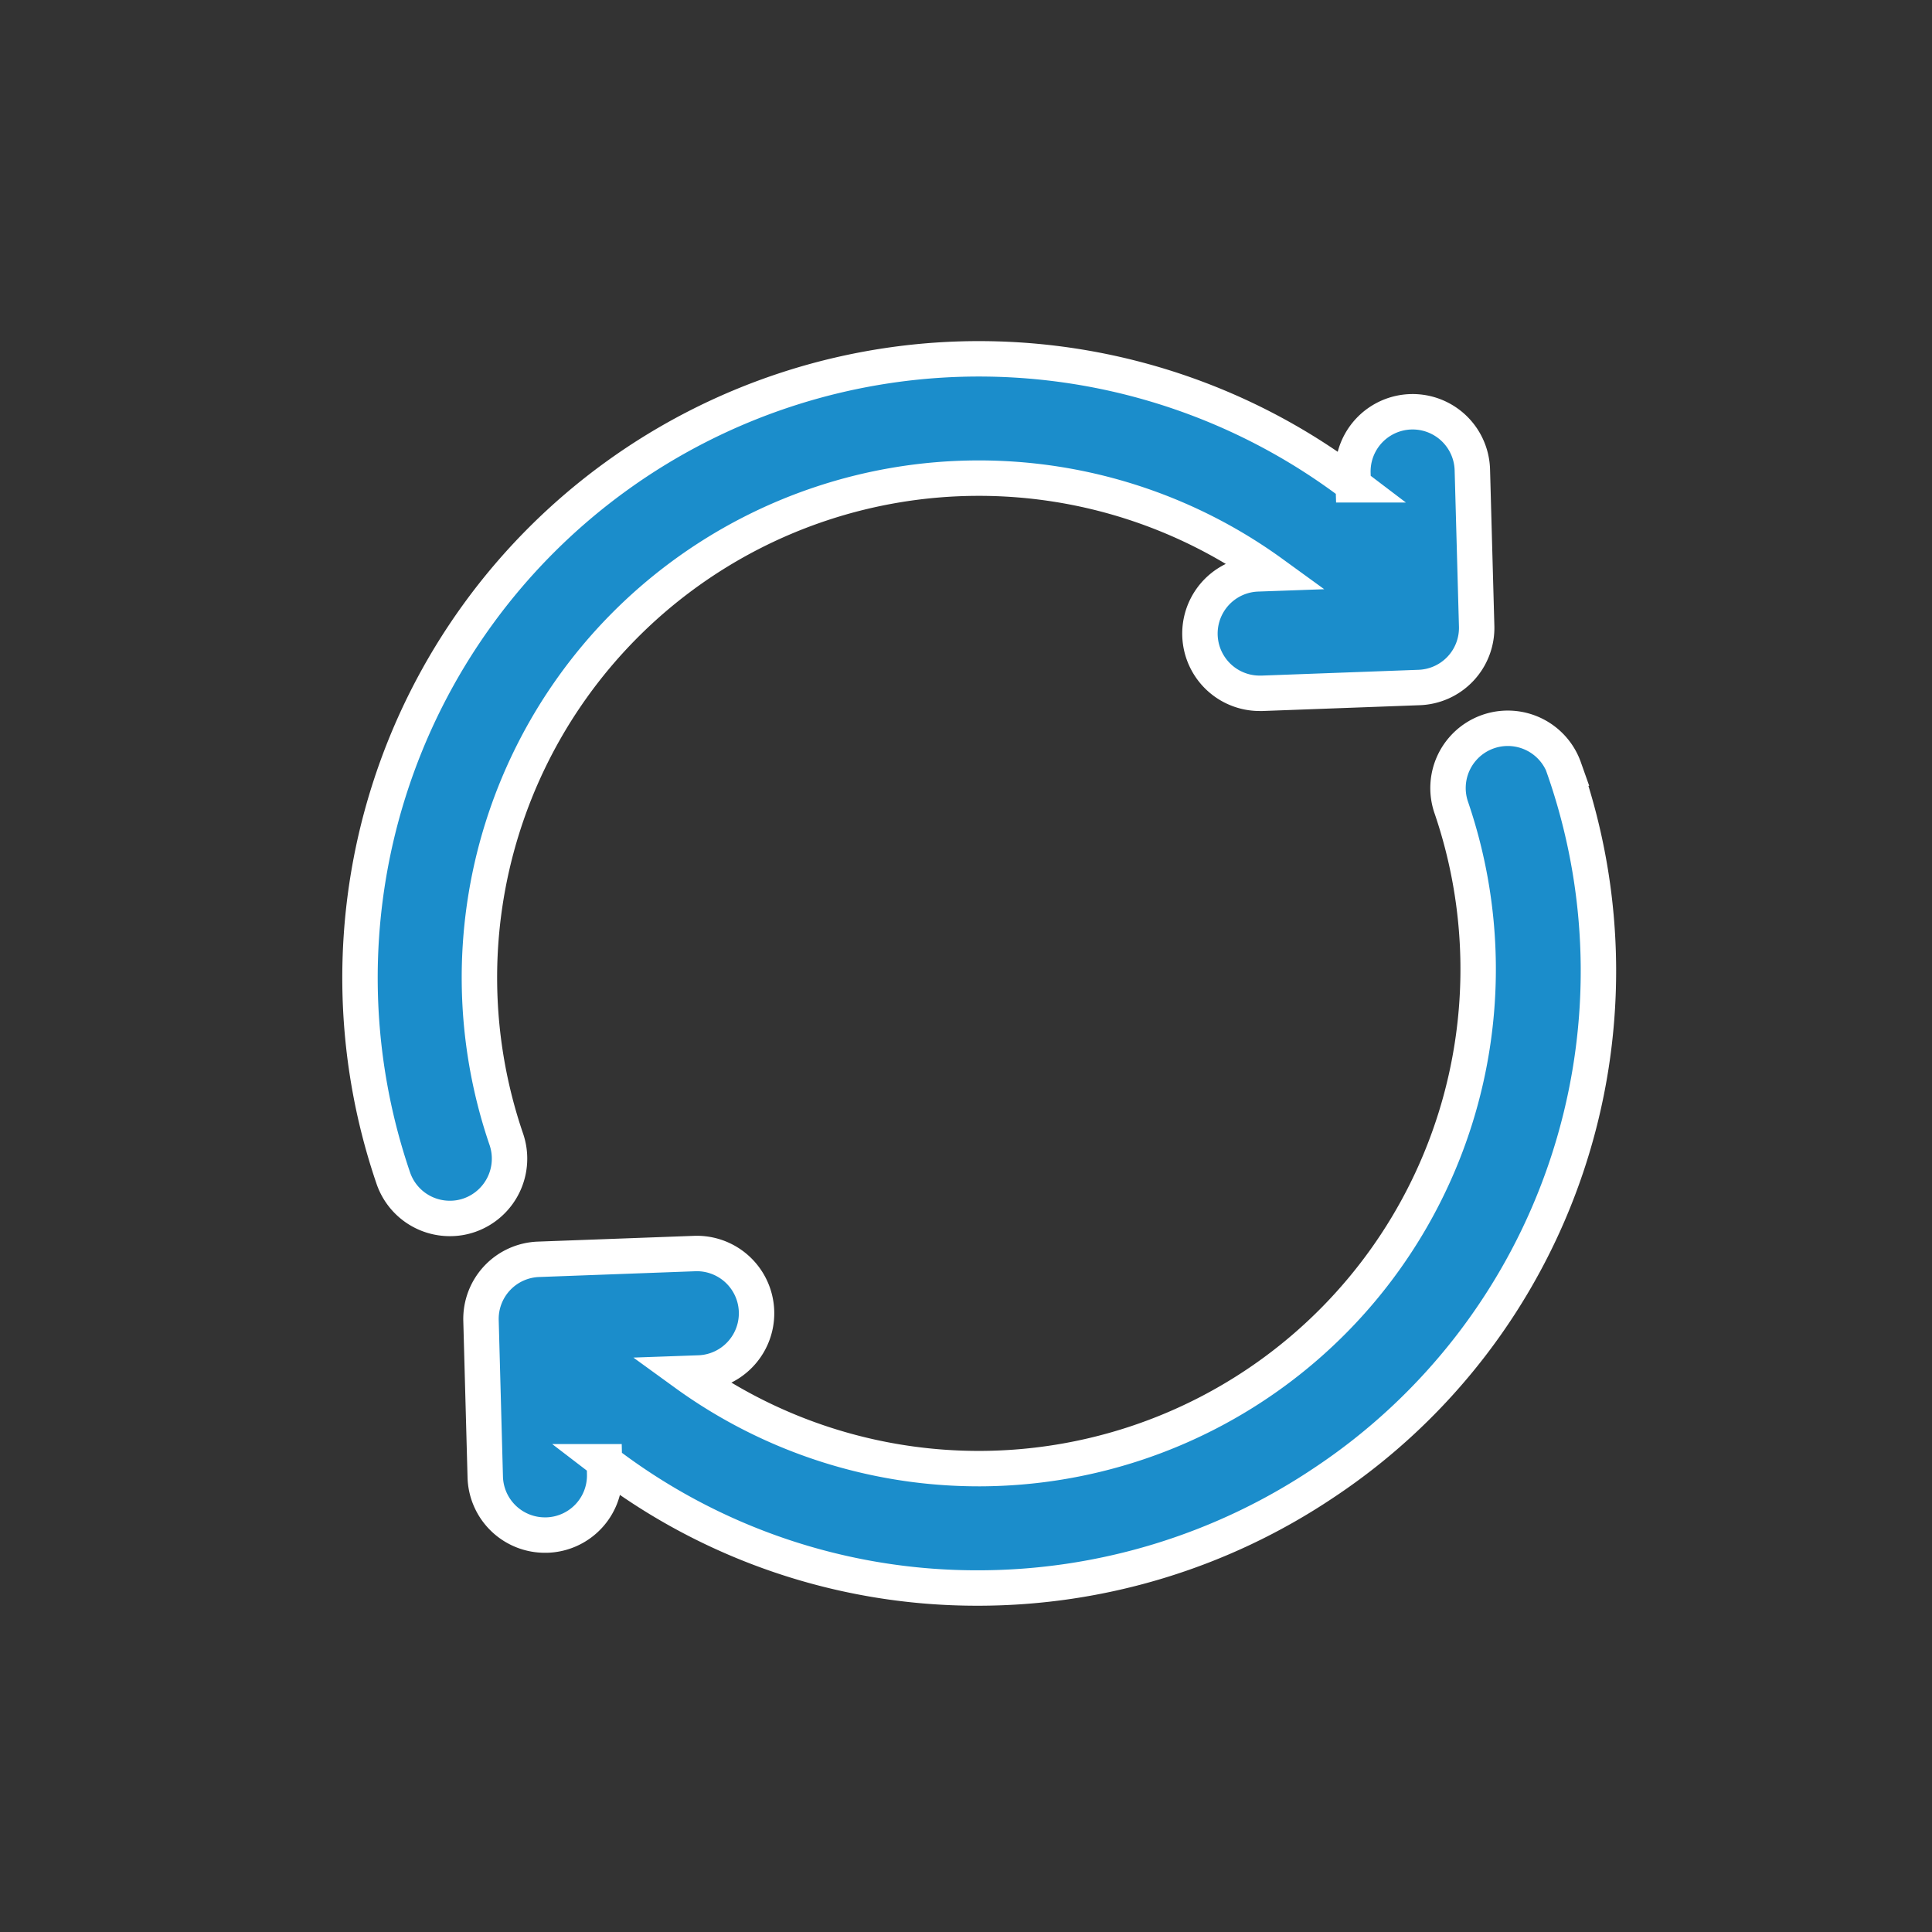
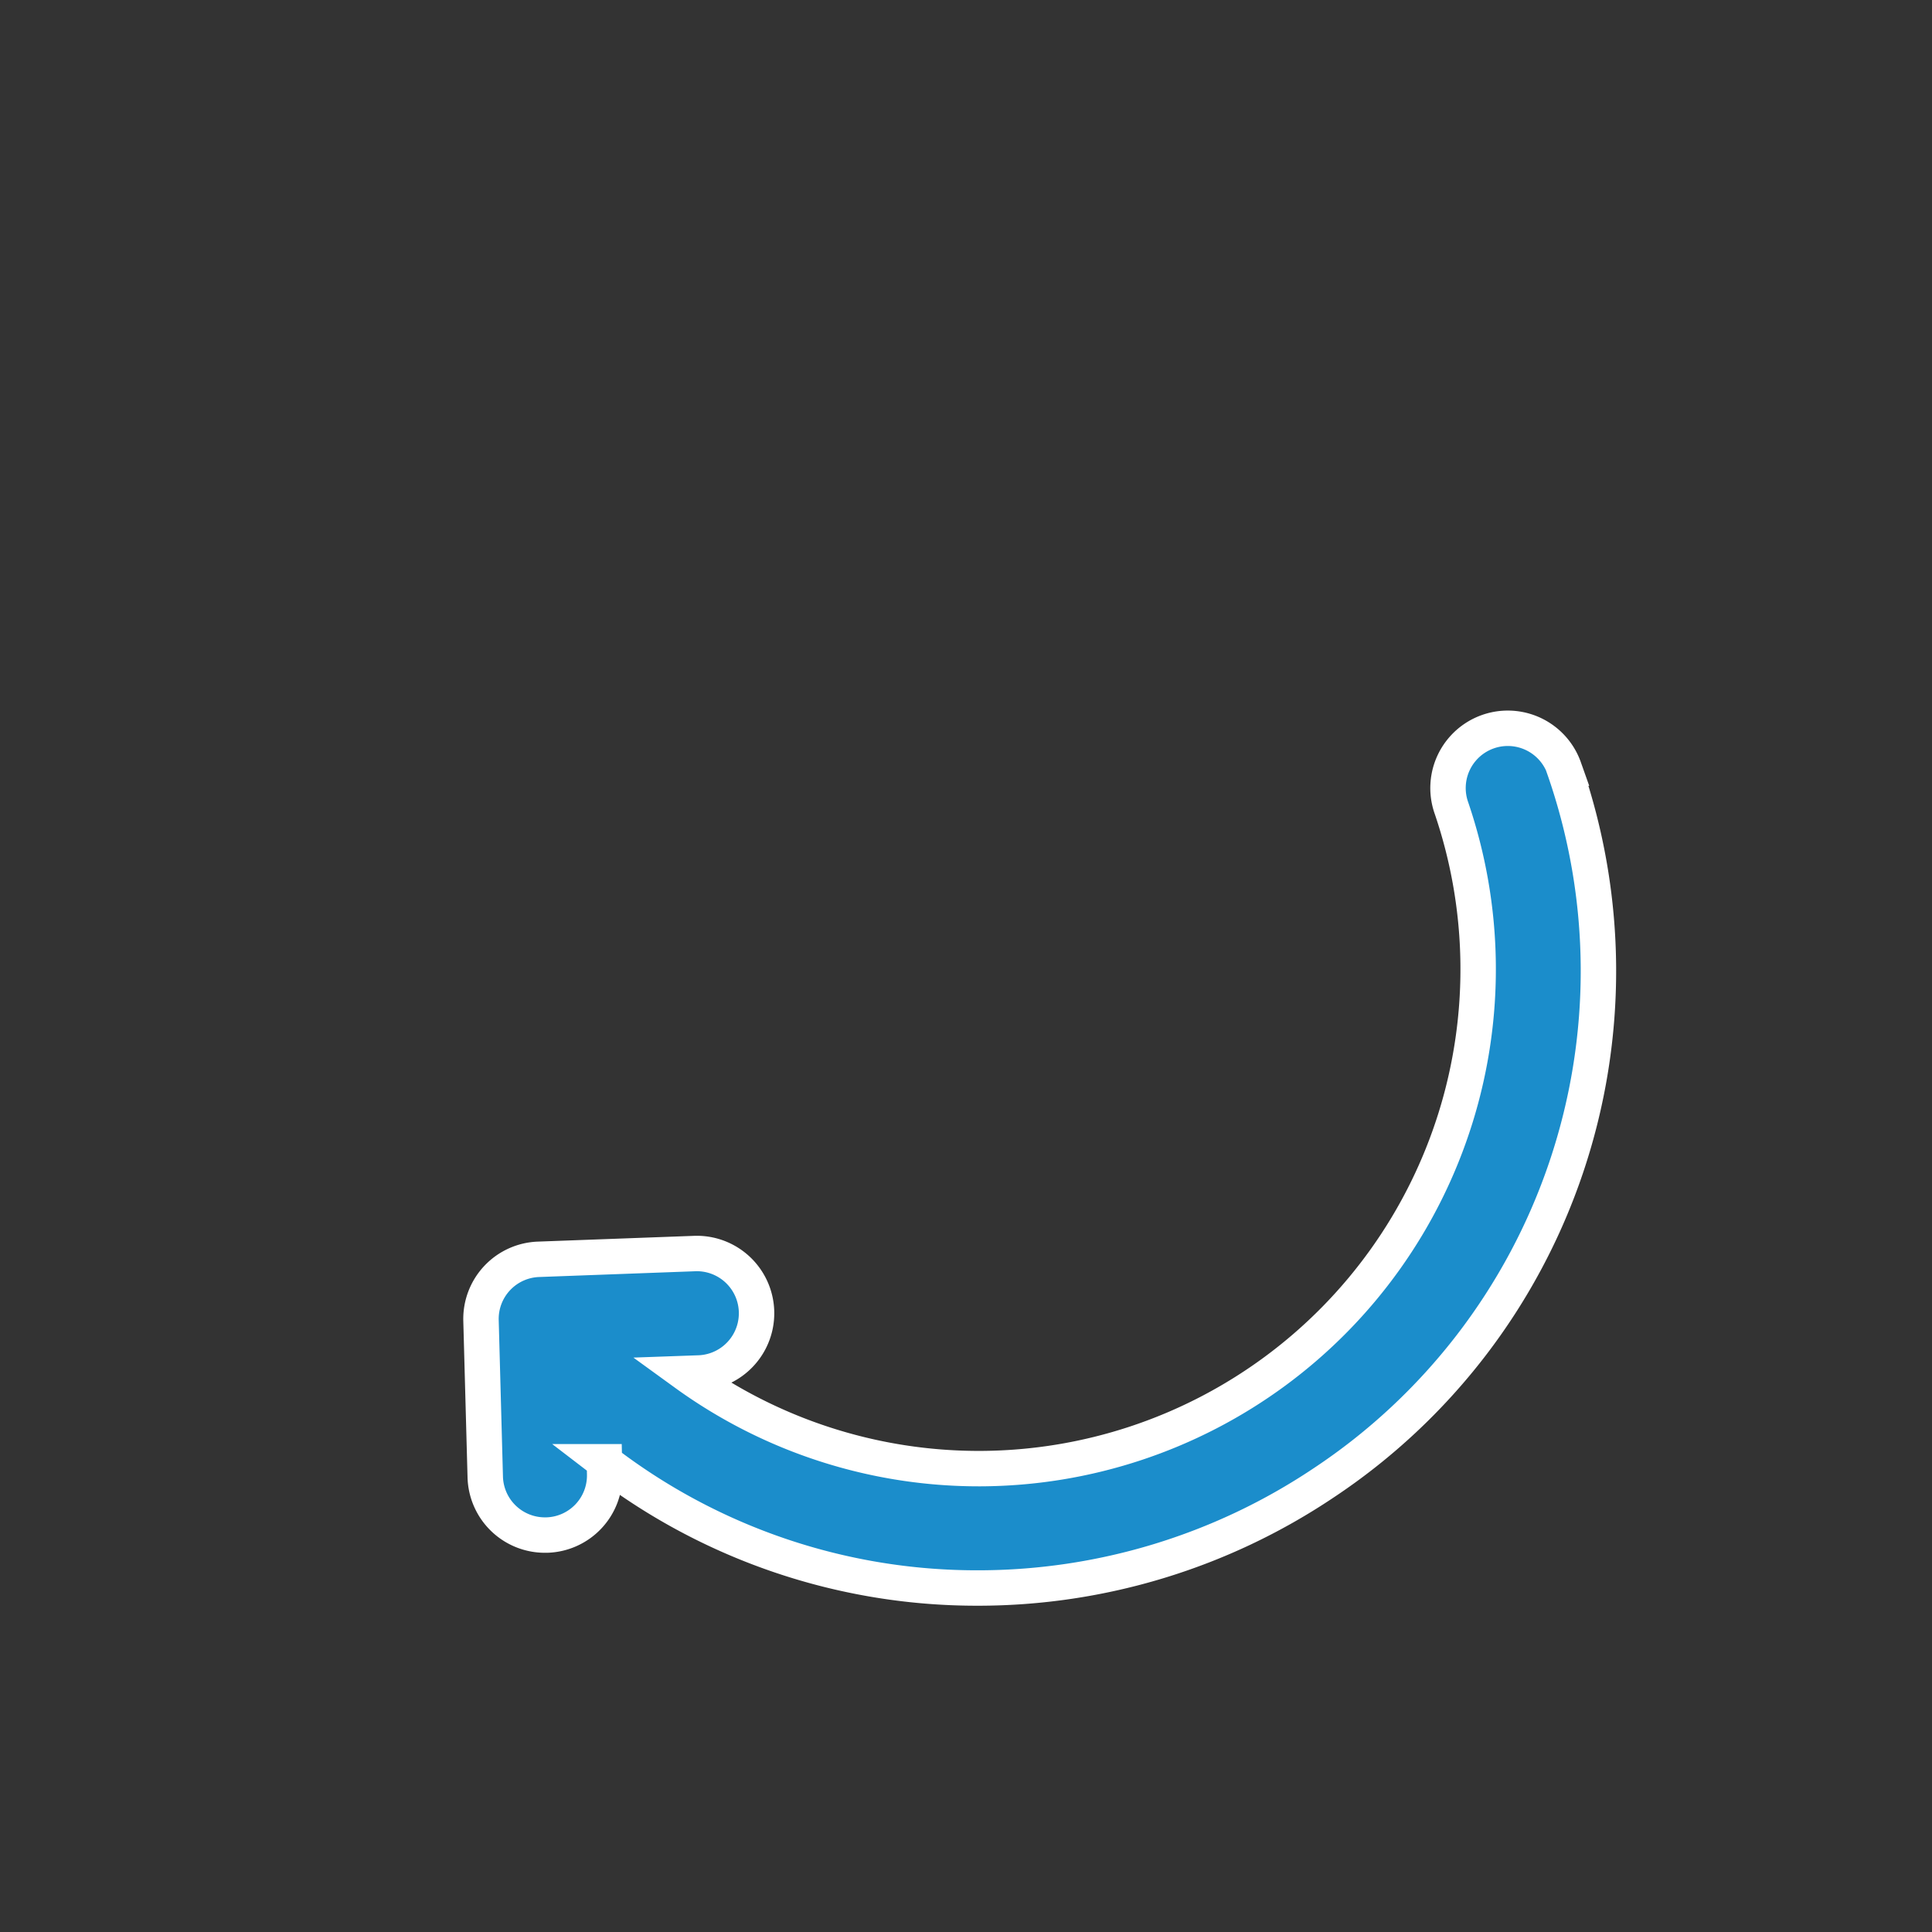
<svg xmlns="http://www.w3.org/2000/svg" height="60" viewBox="0 0 60 60" width="60">
  <rect x="0" y="0" width="60" height="60" fill="#333333" stroke="none" />
  <g fill="#1b8dcb" transform="translate(9 9)">
-     <path d="m0 0h42.419v42.419h-42.419z" opacity="0" />
    <g stroke="#fff" stroke-width="1.1">
      <path d="m40.806 22.9a1.855 1.855 0 1 0 -3.5 1.24 15.511 15.511 0 0 1 -23.789 17.56l.45-.016a1.856 1.856 0 0 0 -.138-3.709l-4.875.18a1.853 1.853 0 0 0 -1.786 1.9l.132 4.864a1.853 1.853 0 0 0 1.855 1.8h.053a1.851 1.851 0 0 0 1.8-1.908l-.008-.369a19.008 19.008 0 0 0 11.6 3.921 19.273 19.273 0 0 0 10.734-3.263 19.074 19.074 0 0 0 7.466-22.2z" transform="translate(-1.23 -8.046)" />
-       <path d="m4.578 24.226a15.511 15.511 0 0 1 23.791-17.56l-.45.016a1.855 1.855 0 0 0 .069 3.709h.069l4.875-.18a1.853 1.853 0 0 0 1.786-1.9l-.134-4.861a1.855 1.855 0 1 0 -3.709.106l.011.36a19.223 19.223 0 0 0 -29.806 21.55 1.853 1.853 0 0 0 1.749 1.234 1.817 1.817 0 0 0 .62-.106 1.86 1.86 0 0 0 1.129-2.368z" transform="translate(2.141 2.14)" />
    </g>
  </g>
-   <path d="m0 0h60v60h-60z" fill="none" />
</svg>